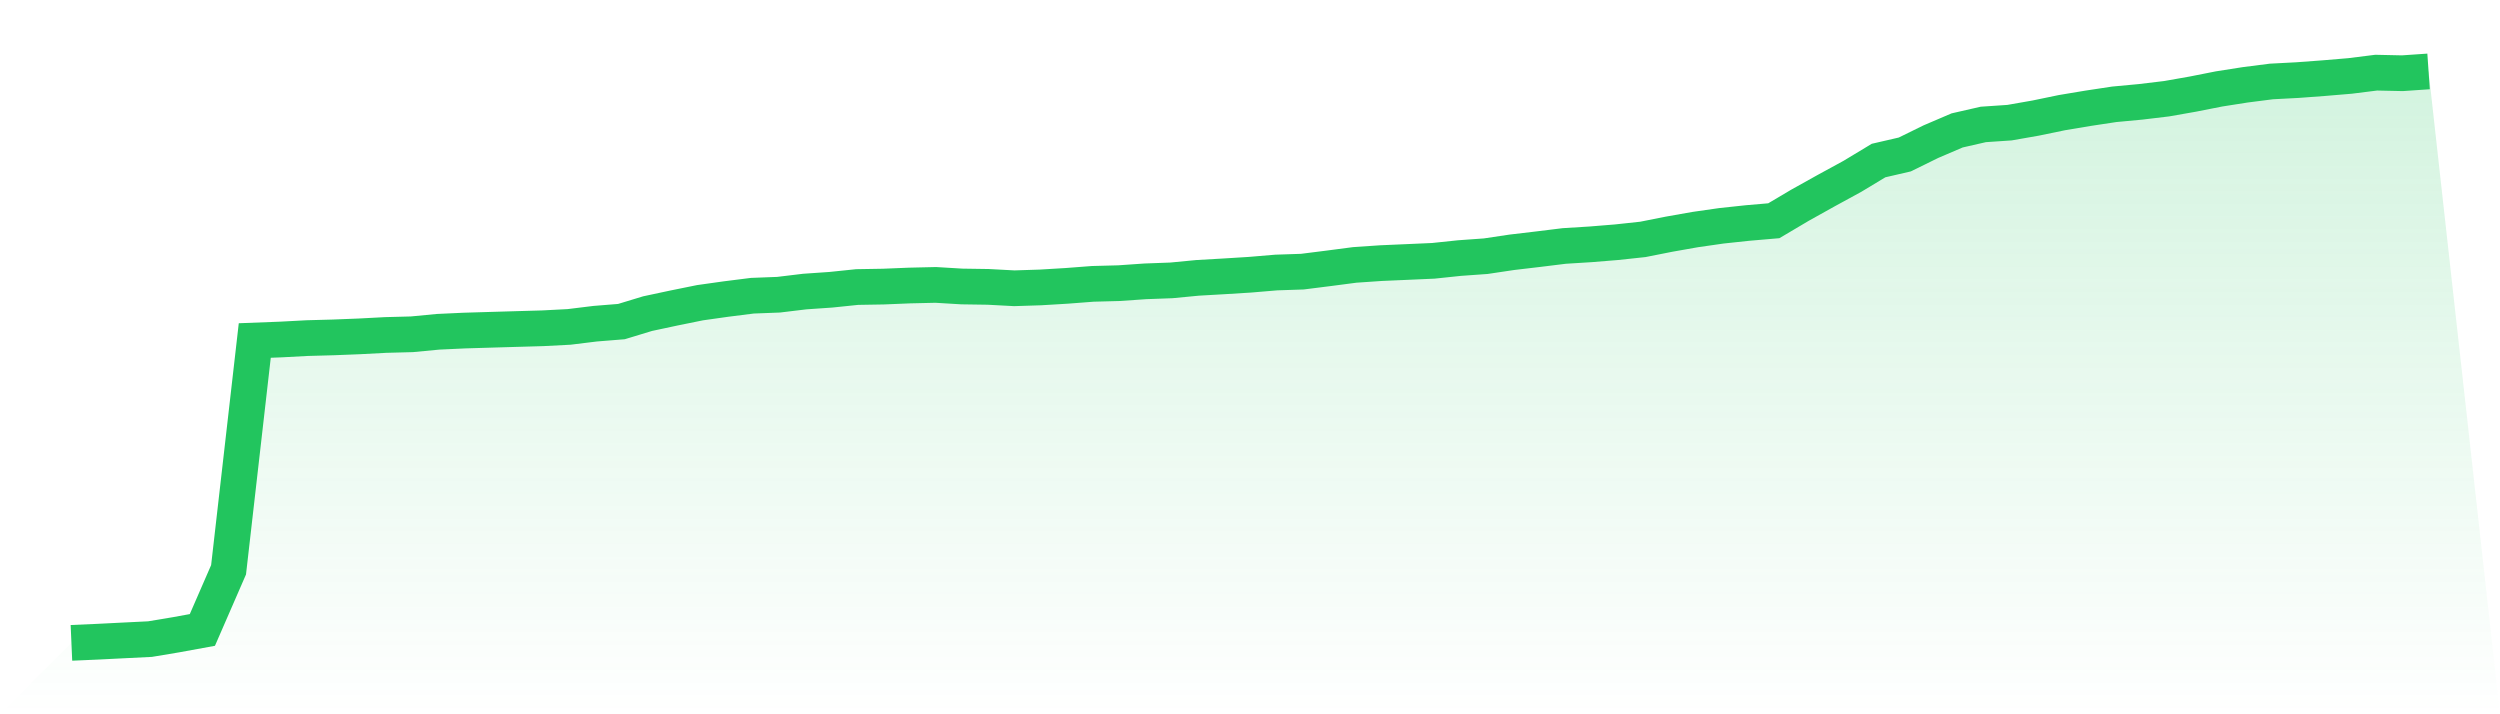
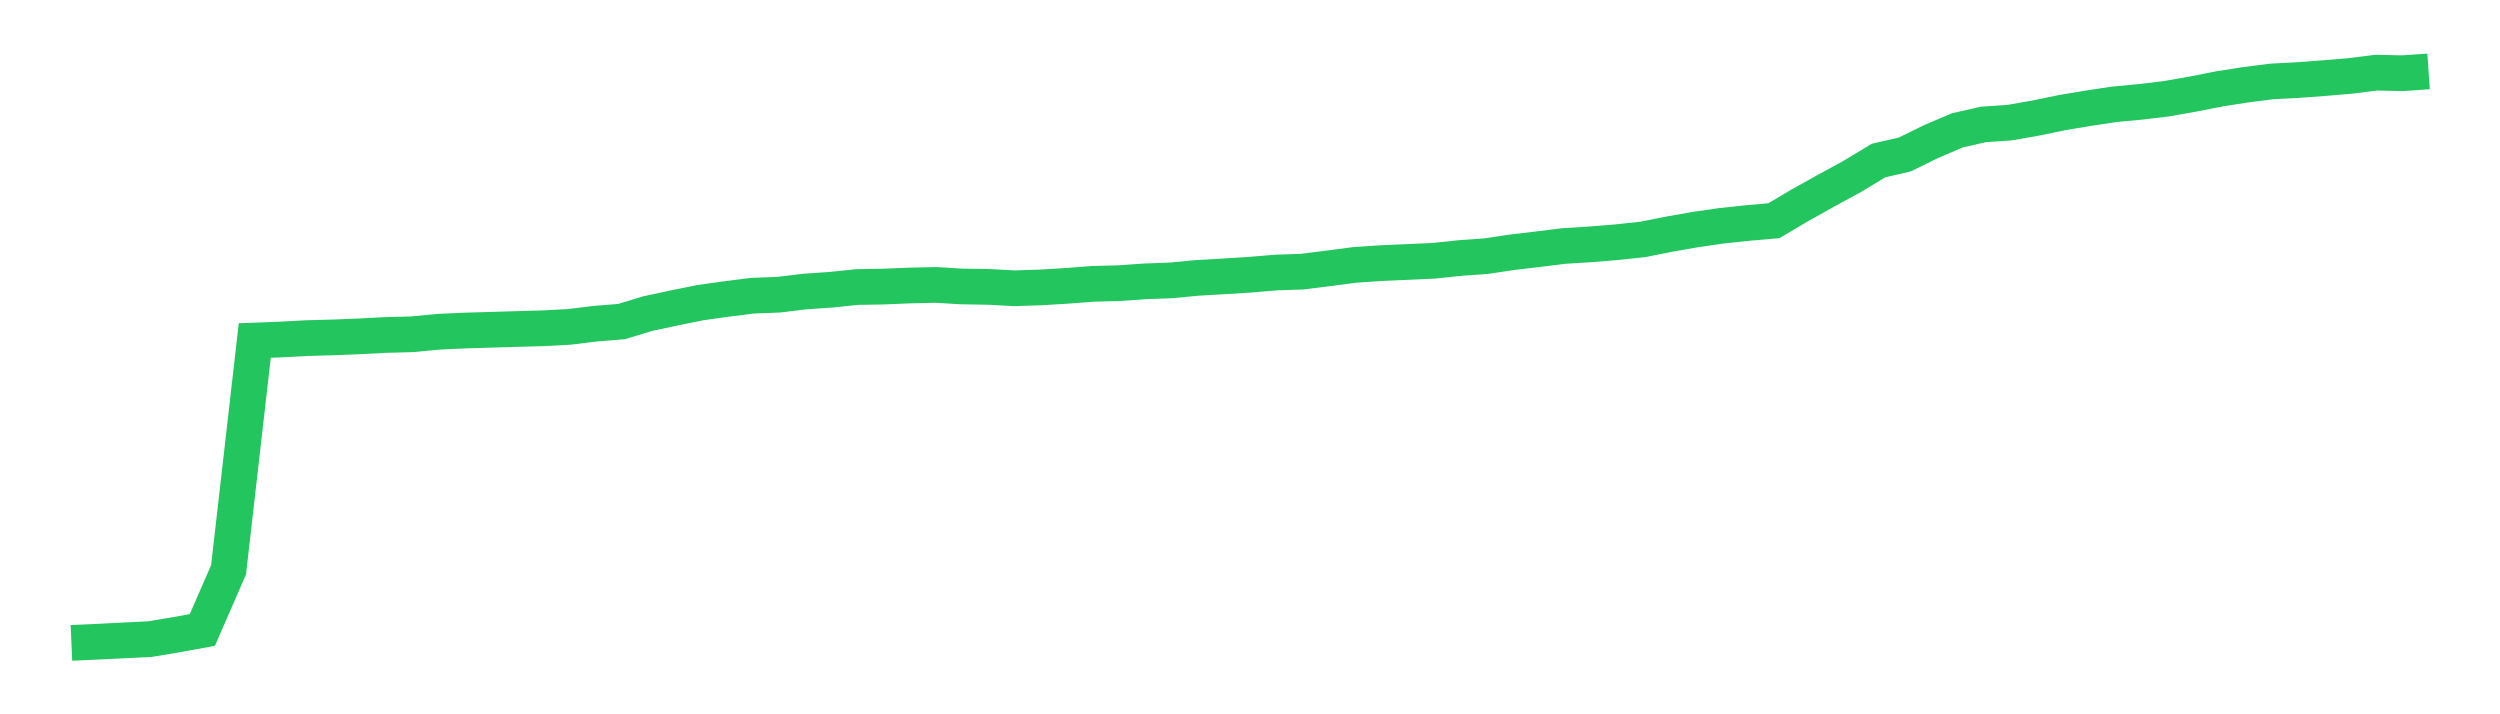
<svg xmlns="http://www.w3.org/2000/svg" viewBox="0 0 140 40">
  <defs>
    <linearGradient id="gradient" x1="0" x2="0" y1="0" y2="1">
      <stop offset="0%" stop-color="#22c55e" stop-opacity="0.2" />
      <stop offset="100%" stop-color="#22c55e" stop-opacity="0" />
    </linearGradient>
  </defs>
-   <path d="M4,36 L4,36 L5.467,35.936 L6.933,35.862 L8.4,35.79 L9.867,35.545 L11.333,35.277 L12.8,31.907 L14.267,19.068 L15.733,19.012 L17.2,18.934 L18.667,18.894 L20.133,18.836 L21.6,18.759 L23.067,18.72 L24.533,18.58 L26,18.512 L27.467,18.468 L28.933,18.425 L30.4,18.383 L31.867,18.307 L33.333,18.127 L34.8,18.009 L36.267,17.563 L37.733,17.25 L39.2,16.952 L40.667,16.745 L42.133,16.56 L43.6,16.504 L45.067,16.327 L46.533,16.226 L48,16.074 L49.467,16.049 L50.933,15.989 L52.4,15.955 L53.867,16.043 L55.333,16.065 L56.8,16.143 L58.267,16.096 L59.733,16.008 L61.2,15.896 L62.667,15.857 L64.133,15.755 L65.6,15.701 L67.067,15.56 L68.533,15.476 L70,15.385 L71.467,15.261 L72.933,15.212 L74.4,15.027 L75.867,14.835 L77.333,14.735 L78.8,14.671 L80.267,14.606 L81.733,14.452 L83.2,14.347 L84.667,14.128 L86.133,13.955 L87.6,13.774 L89.067,13.683 L90.533,13.564 L92,13.406 L93.467,13.115 L94.933,12.856 L96.4,12.645 L97.867,12.488 L99.333,12.362 L100.8,11.493 L102.267,10.675 L103.733,9.875 L105.2,8.99 L106.667,8.651 L108.133,7.931 L109.6,7.303 L111.067,6.968 L112.533,6.869 L114,6.612 L115.467,6.308 L116.933,6.063 L118.4,5.841 L119.867,5.704 L121.333,5.528 L122.8,5.27 L124.267,4.98 L125.733,4.75 L127.2,4.562 L128.667,4.485 L130.133,4.376 L131.6,4.253 L133.067,4.069 L134.533,4.101 L136,4 L140,40 L0,40 z" fill="url(#gradient)" />
  <path d="M4,36 L4,36 L5.467,35.936 L6.933,35.862 L8.4,35.79 L9.867,35.545 L11.333,35.277 L12.8,31.907 L14.267,19.068 L15.733,19.012 L17.2,18.934 L18.667,18.894 L20.133,18.836 L21.6,18.759 L23.067,18.72 L24.533,18.58 L26,18.512 L27.467,18.468 L28.933,18.425 L30.4,18.383 L31.867,18.307 L33.333,18.127 L34.8,18.009 L36.267,17.563 L37.733,17.25 L39.2,16.952 L40.667,16.745 L42.133,16.56 L43.6,16.504 L45.067,16.327 L46.533,16.226 L48,16.074 L49.467,16.049 L50.933,15.989 L52.4,15.955 L53.867,16.043 L55.333,16.065 L56.8,16.143 L58.267,16.096 L59.733,16.008 L61.2,15.896 L62.667,15.857 L64.133,15.755 L65.6,15.701 L67.067,15.56 L68.533,15.476 L70,15.385 L71.467,15.261 L72.933,15.212 L74.4,15.027 L75.867,14.835 L77.333,14.735 L78.8,14.671 L80.267,14.606 L81.733,14.452 L83.2,14.347 L84.667,14.128 L86.133,13.955 L87.6,13.774 L89.067,13.683 L90.533,13.564 L92,13.406 L93.467,13.115 L94.933,12.856 L96.4,12.645 L97.867,12.488 L99.333,12.362 L100.8,11.493 L102.267,10.675 L103.733,9.875 L105.2,8.99 L106.667,8.651 L108.133,7.931 L109.6,7.303 L111.067,6.968 L112.533,6.869 L114,6.612 L115.467,6.308 L116.933,6.063 L118.4,5.841 L119.867,5.704 L121.333,5.528 L122.8,5.27 L124.267,4.98 L125.733,4.75 L127.2,4.562 L128.667,4.485 L130.133,4.376 L131.6,4.253 L133.067,4.069 L134.533,4.101 L136,4" fill="none" stroke="#22c55e" stroke-width="2" />
</svg>